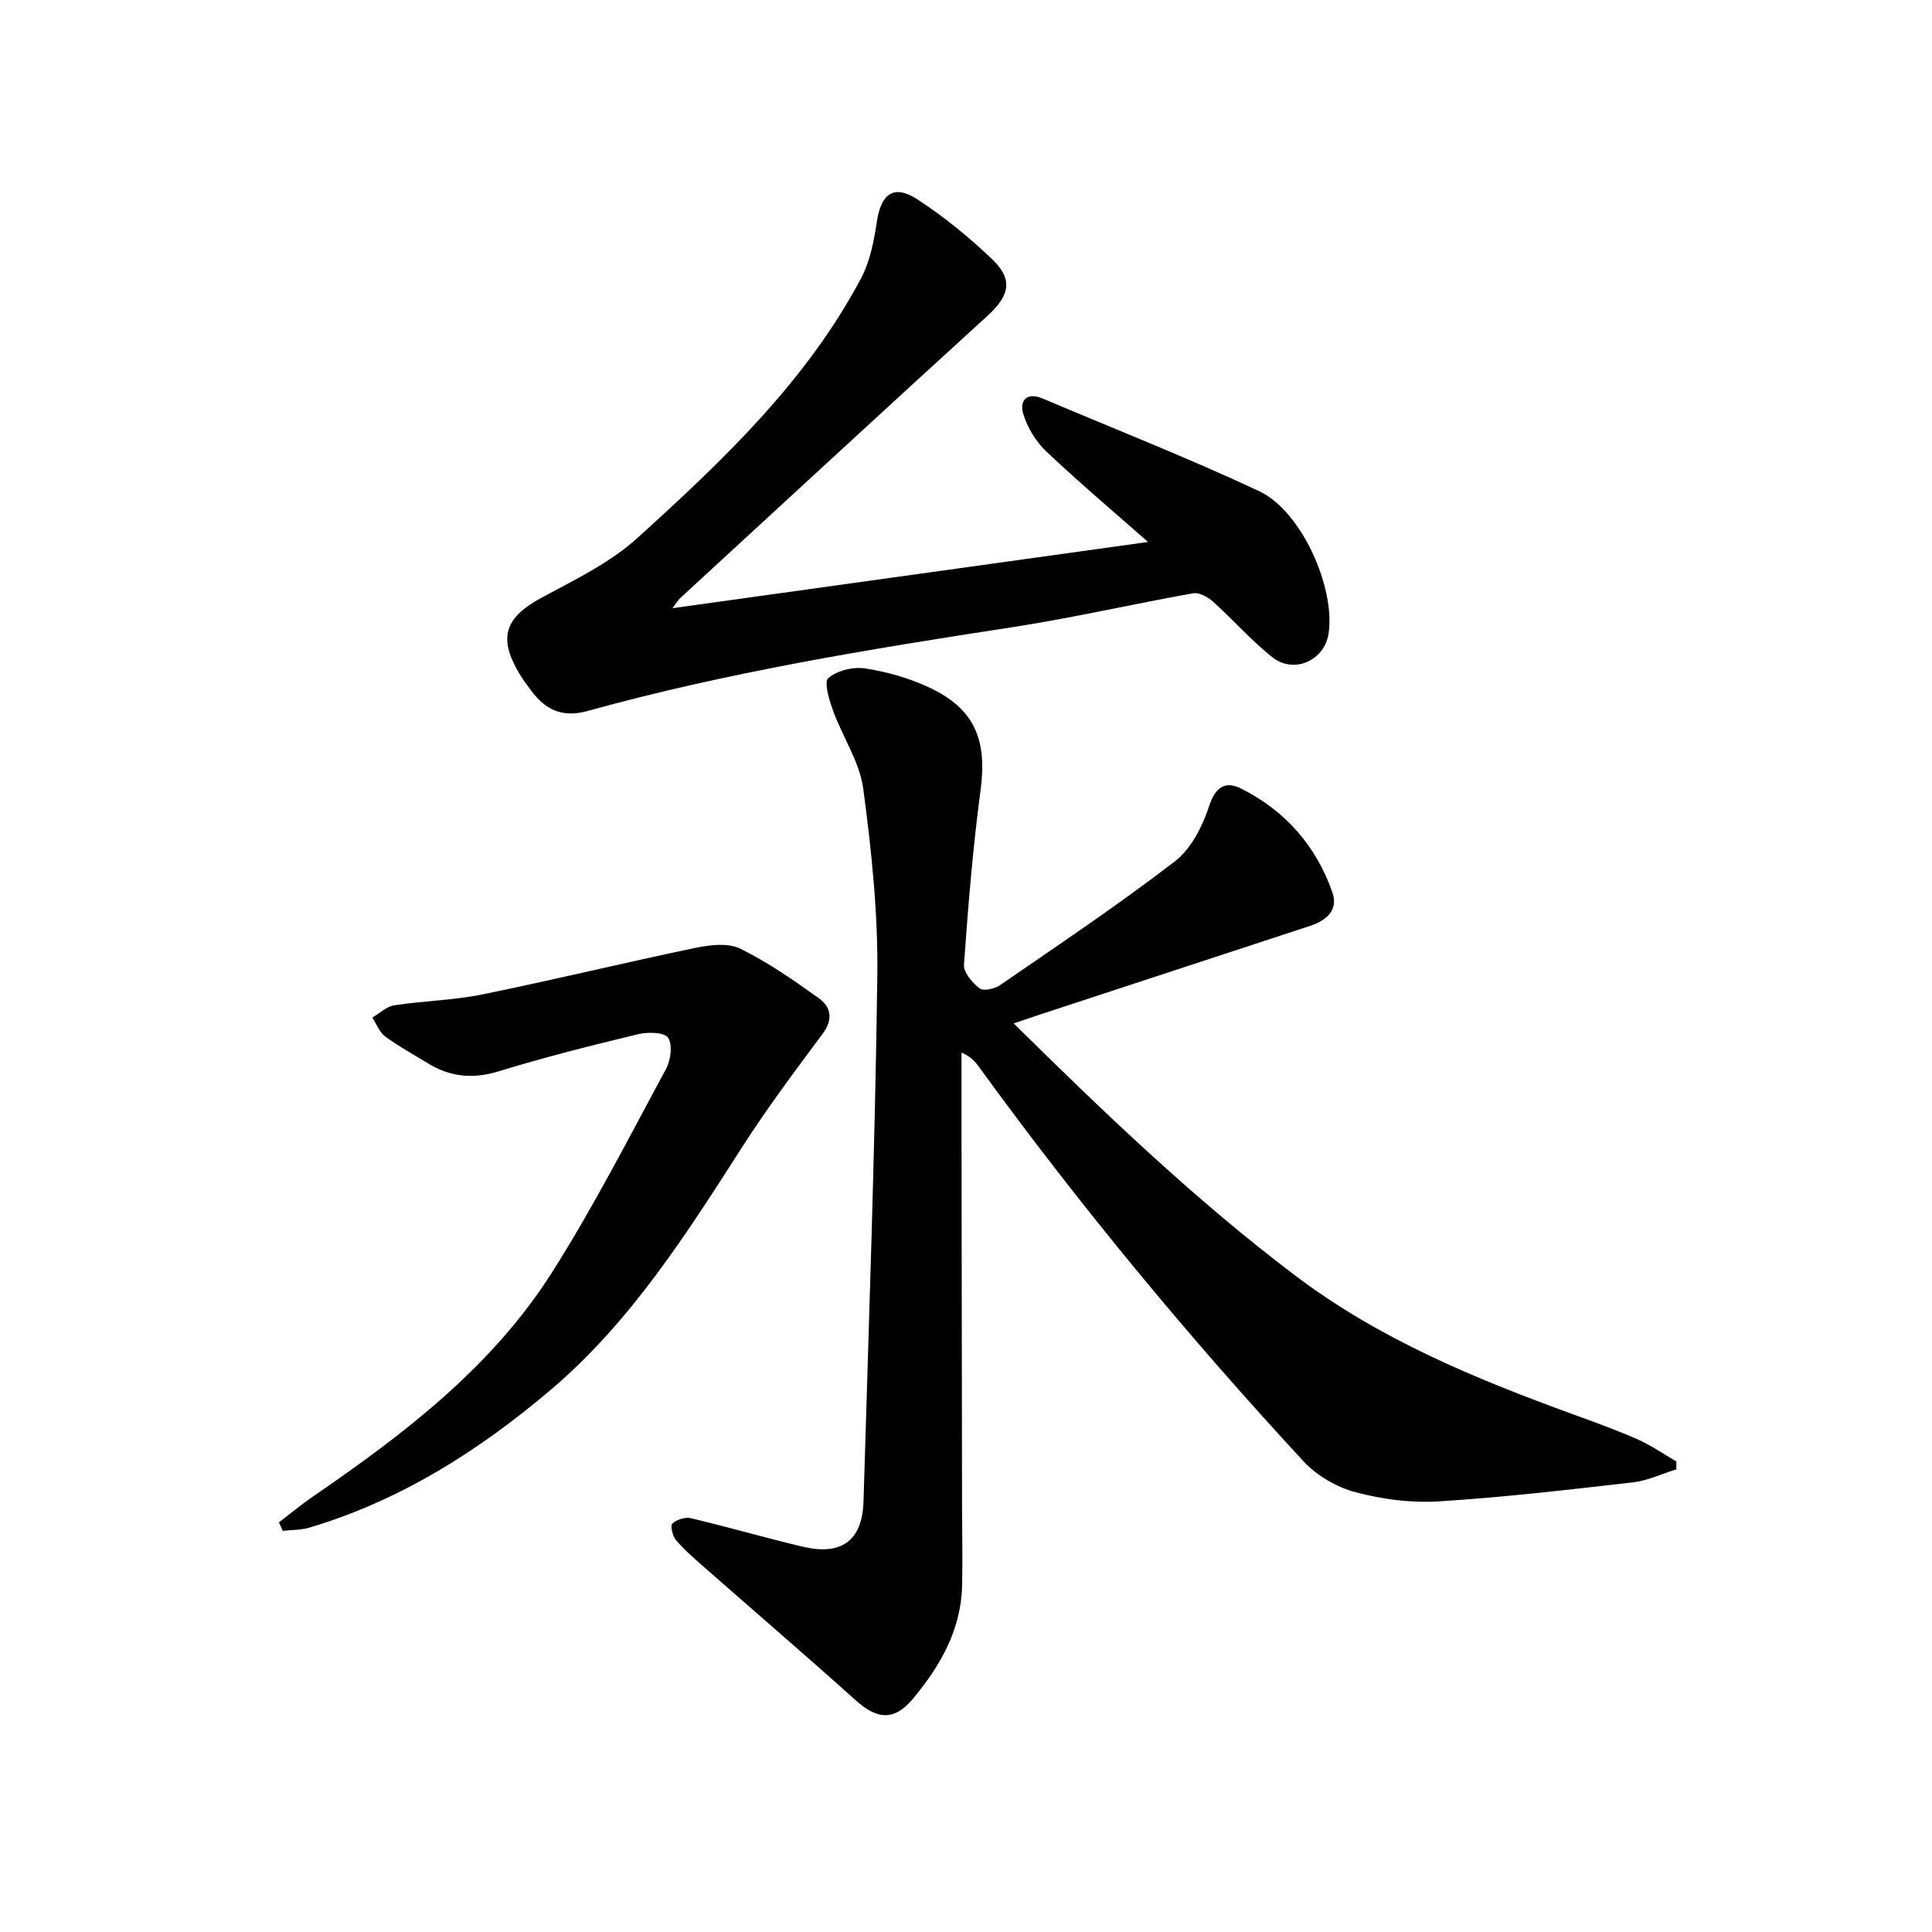
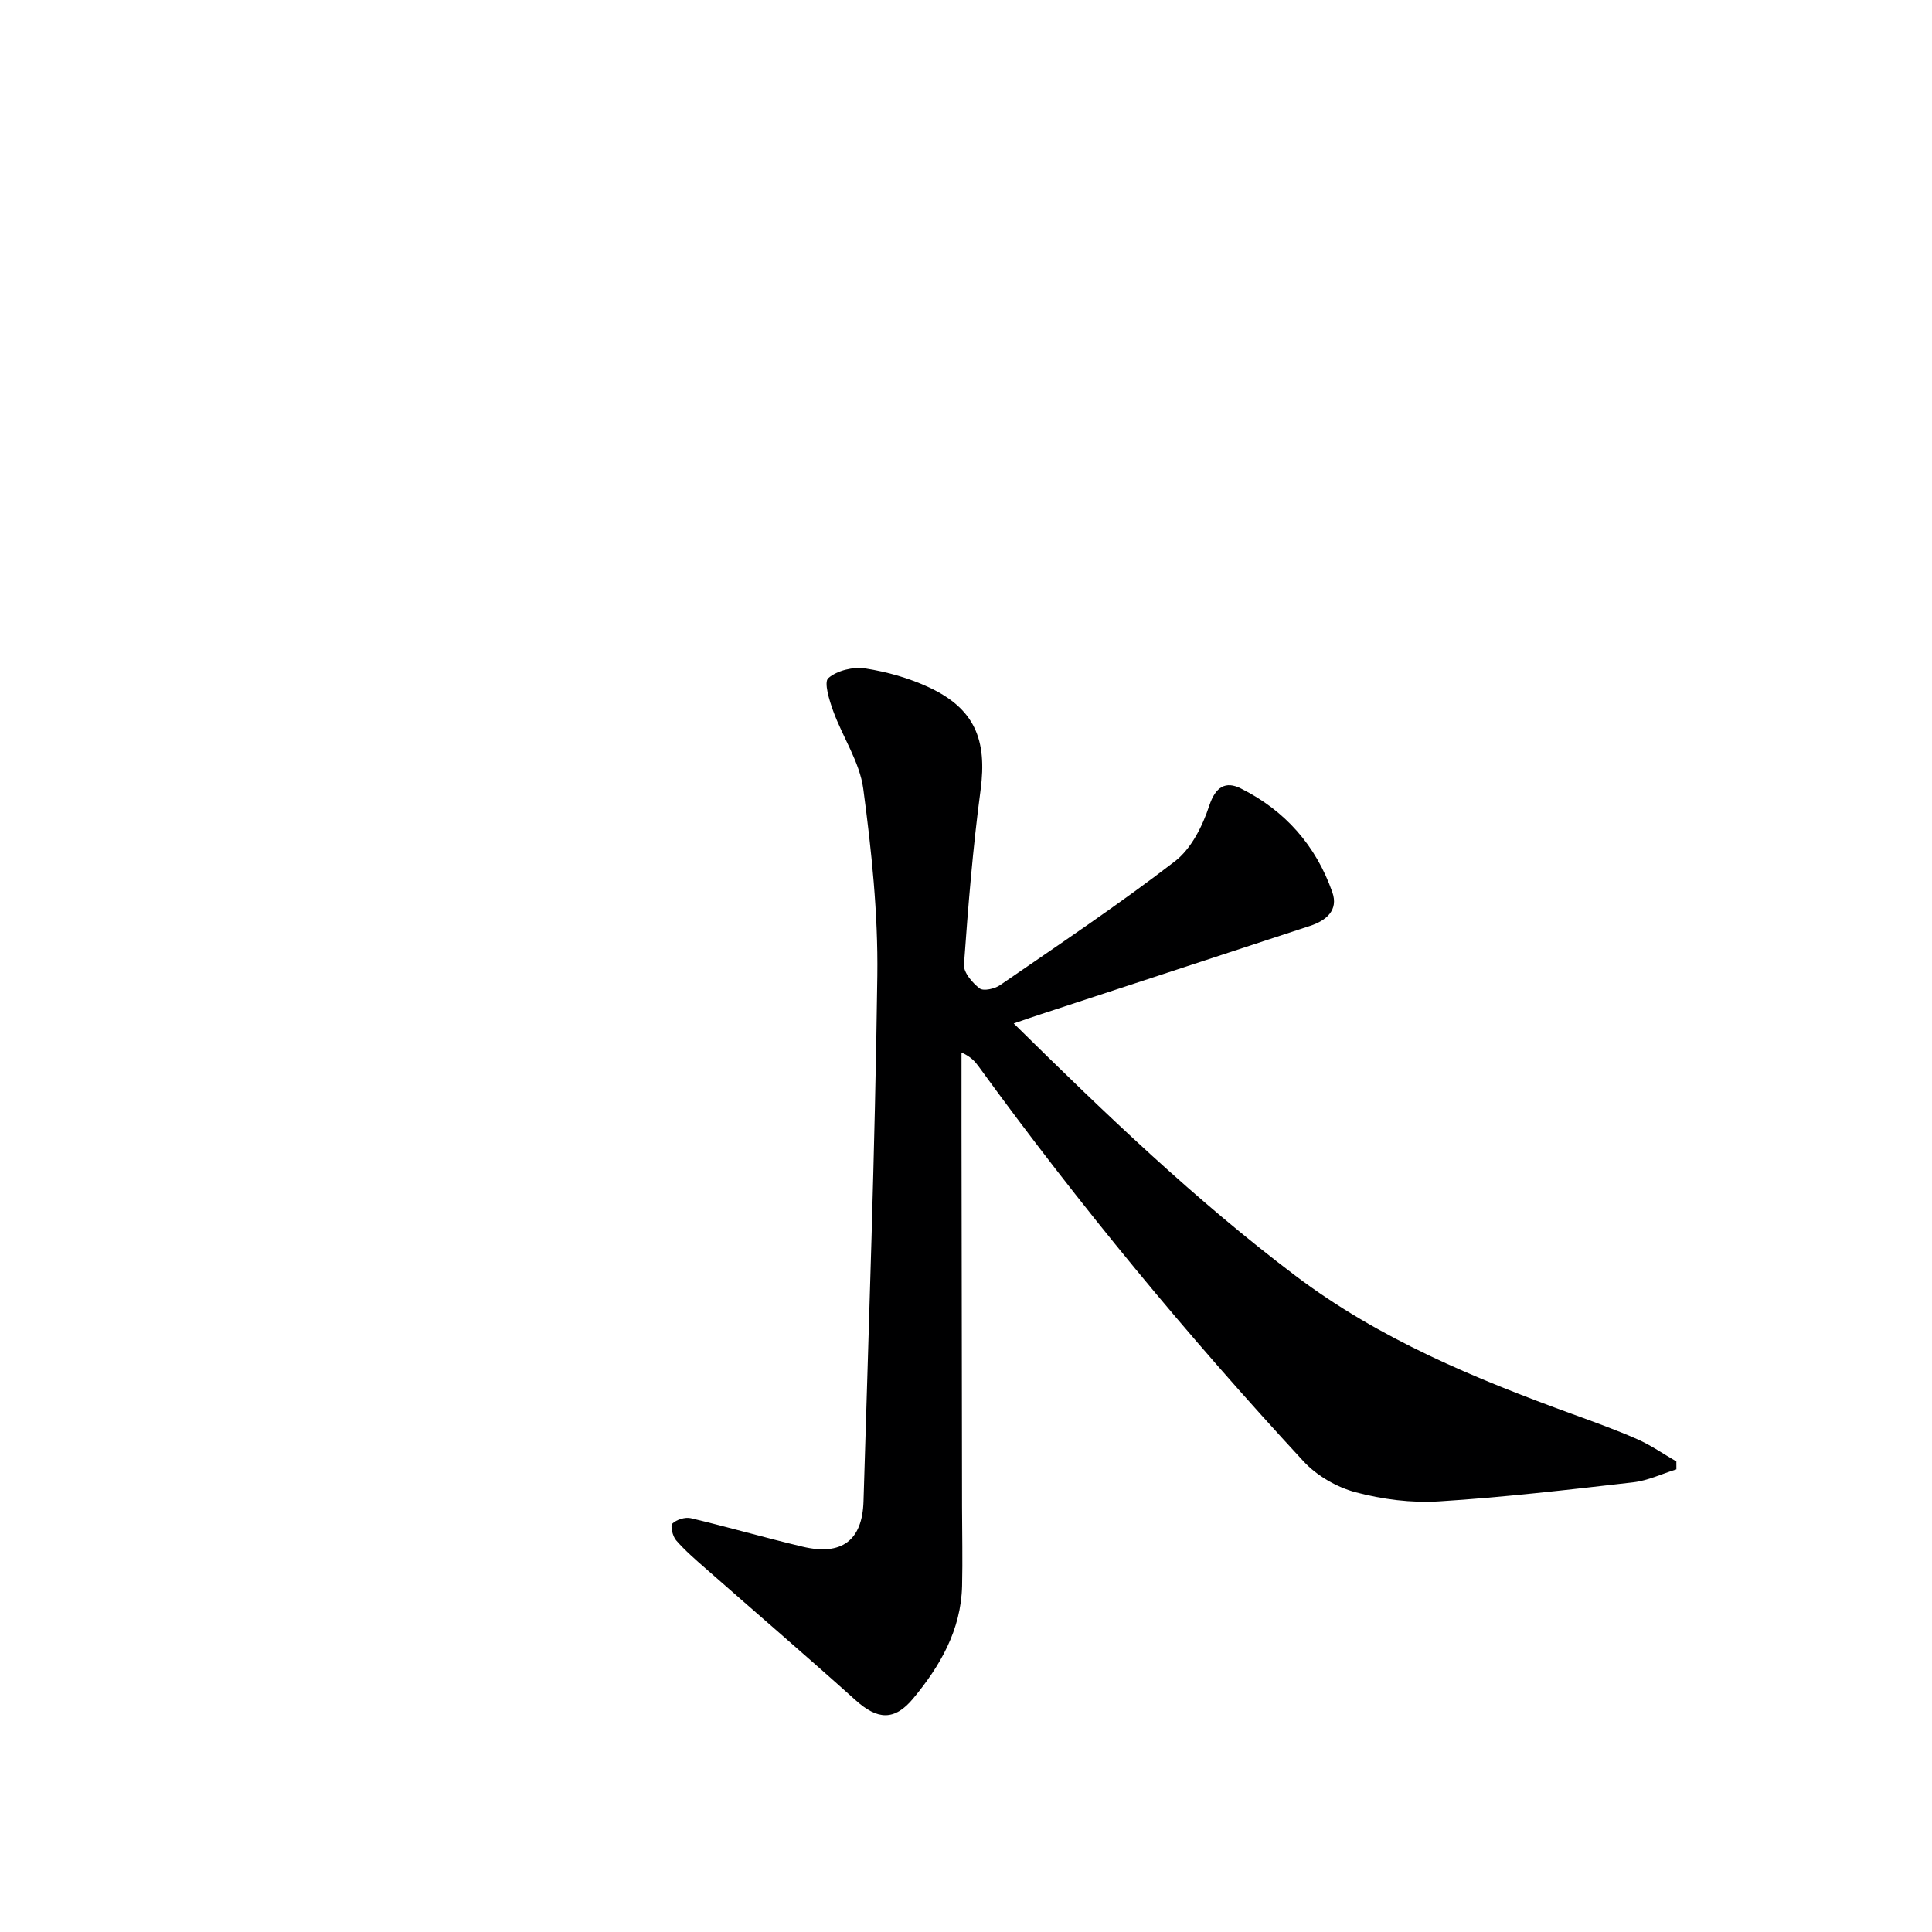
<svg xmlns="http://www.w3.org/2000/svg" enable-background="new 0 0 400 400" viewBox="0 0 400 400">
  <g fill="#000001">
    <path d="m209.88 211.89c19.1 18.85 37.71 36.66 58.36 52.26 17.37 13.12 37.12 21.26 57.31 28.62 4.53 1.65 9.07 3.28 13.47 5.22 2.81 1.24 5.37 3.04 8.05 4.58 0 .55.01 1.09.01 1.64-2.98.92-5.91 2.34-8.96 2.69-13.37 1.53-26.76 3.1-40.18 3.94-5.71.36-11.71-.41-17.25-1.88-3.92-1.04-8.06-3.43-10.81-6.41-23.98-25.93-46.46-53.11-67.23-81.71-.77-1.06-1.62-2.05-3.58-2.93 0 5.03-.01 10.05 0 15.08.03 26.33.07 52.66.11 78.99.01 5.46.14 10.91.01 16.37-.22 9.11-4.53 16.57-10.14 23.32-3.88 4.66-7.39 4.39-11.87.37-10.26-9.21-20.72-18.2-31.08-27.3-2.12-1.86-4.28-3.72-6.12-5.84-.72-.83-1.24-3-.77-3.46.86-.83 2.64-1.39 3.81-1.12 7.75 1.84 15.4 4.06 23.15 5.9 8.06 1.92 12.37-1.25 12.61-9.39 1.08-36.26 2.38-72.52 2.86-108.8.17-12.9-1.2-25.9-2.91-38.72-.74-5.54-4.25-10.67-6.22-16.09-.81-2.22-1.97-5.99-1.02-6.82 1.81-1.58 5.16-2.39 7.63-2.01 4.53.7 9.12 2 13.26 3.94 9.43 4.42 12.02 10.85 10.64 21.22-1.6 12-2.58 24.08-3.44 36.16-.12 1.61 1.72 3.76 3.23 4.92.79.62 3.12.1 4.23-.66 12.18-8.39 24.5-16.63 36.21-25.64 3.38-2.6 5.73-7.3 7.11-11.51 1.32-4 3.44-5.12 6.5-3.6 9.16 4.55 15.61 11.85 18.99 21.52 1.3 3.72-1.26 5.86-4.66 6.97-18.6 6.1-37.2 12.2-55.8 18.31-1.53.49-3.04 1.03-5.51 1.87z" />
-     <path d="m139.23 125.92c33.12-4.61 65.53-9.12 98.46-13.71-7.07-6.23-14.27-12.31-21.1-18.77-2.15-2.04-3.9-4.95-4.75-7.79-.81-2.7.74-4.54 4.04-3.14 14.96 6.35 30.11 12.29 44.81 19.18 8.78 4.11 15.8 19.97 14.38 29.47-.83 5.56-7.12 8.47-11.63 4.92-4.41-3.48-8.15-7.8-12.35-11.57-1.05-.94-2.83-1.9-4.07-1.68-12.55 2.24-25 5.12-37.59 7.05-29.52 4.53-58.97 9.34-87.78 17.32-5.21 1.45-8.67-.22-11.62-4.14-.9-1.2-1.8-2.4-2.56-3.69-4.4-7.43-2.89-11.56 4.69-15.64 6.84-3.69 14.12-7.19 19.79-12.33 17.62-15.98 34.97-32.38 46.32-53.78 1.88-3.54 2.68-7.79 3.29-11.82.87-5.71 3.51-7.69 8.38-4.52 5.53 3.6 10.73 7.85 15.5 12.42 4.42 4.23 3.55 7.55-1.06 11.75-21.27 19.39-42.4 38.92-63.58 58.41-.42.4-.73.96-1.57 2.06z" />
-     <path d="m57.75 315.19c2.31-1.76 4.55-3.63 6.94-5.28 18.9-12.96 37.11-26.82 49.57-46.43 8.62-13.57 15.95-27.96 23.61-42.12.99-1.83 1.42-5.01.46-6.5-.74-1.15-4.22-1.23-6.22-.74-9.66 2.33-19.32 4.75-28.81 7.67-5.36 1.65-10.07 1.21-14.72-1.65-2.97-1.83-6.05-3.5-8.85-5.56-1.19-.88-1.78-2.58-2.64-3.9 1.51-.88 2.93-2.3 4.53-2.54 6.06-.93 12.28-1.04 18.27-2.26 14.75-3.01 29.39-6.57 44.12-9.64 2.99-.62 6.73-1.07 9.25.17 5.74 2.82 11.08 6.54 16.3 10.29 2.53 1.82 2.95 4.39.75 7.34-5.72 7.69-11.48 15.38-16.65 23.44-11.6 18.1-23.13 36.28-39.72 50.34-14.81 12.55-31.06 22.86-49.9 28.46-1.75.52-3.66.46-5.5.67-.27-.59-.53-1.17-.79-1.76z" />
  </g>
</svg>